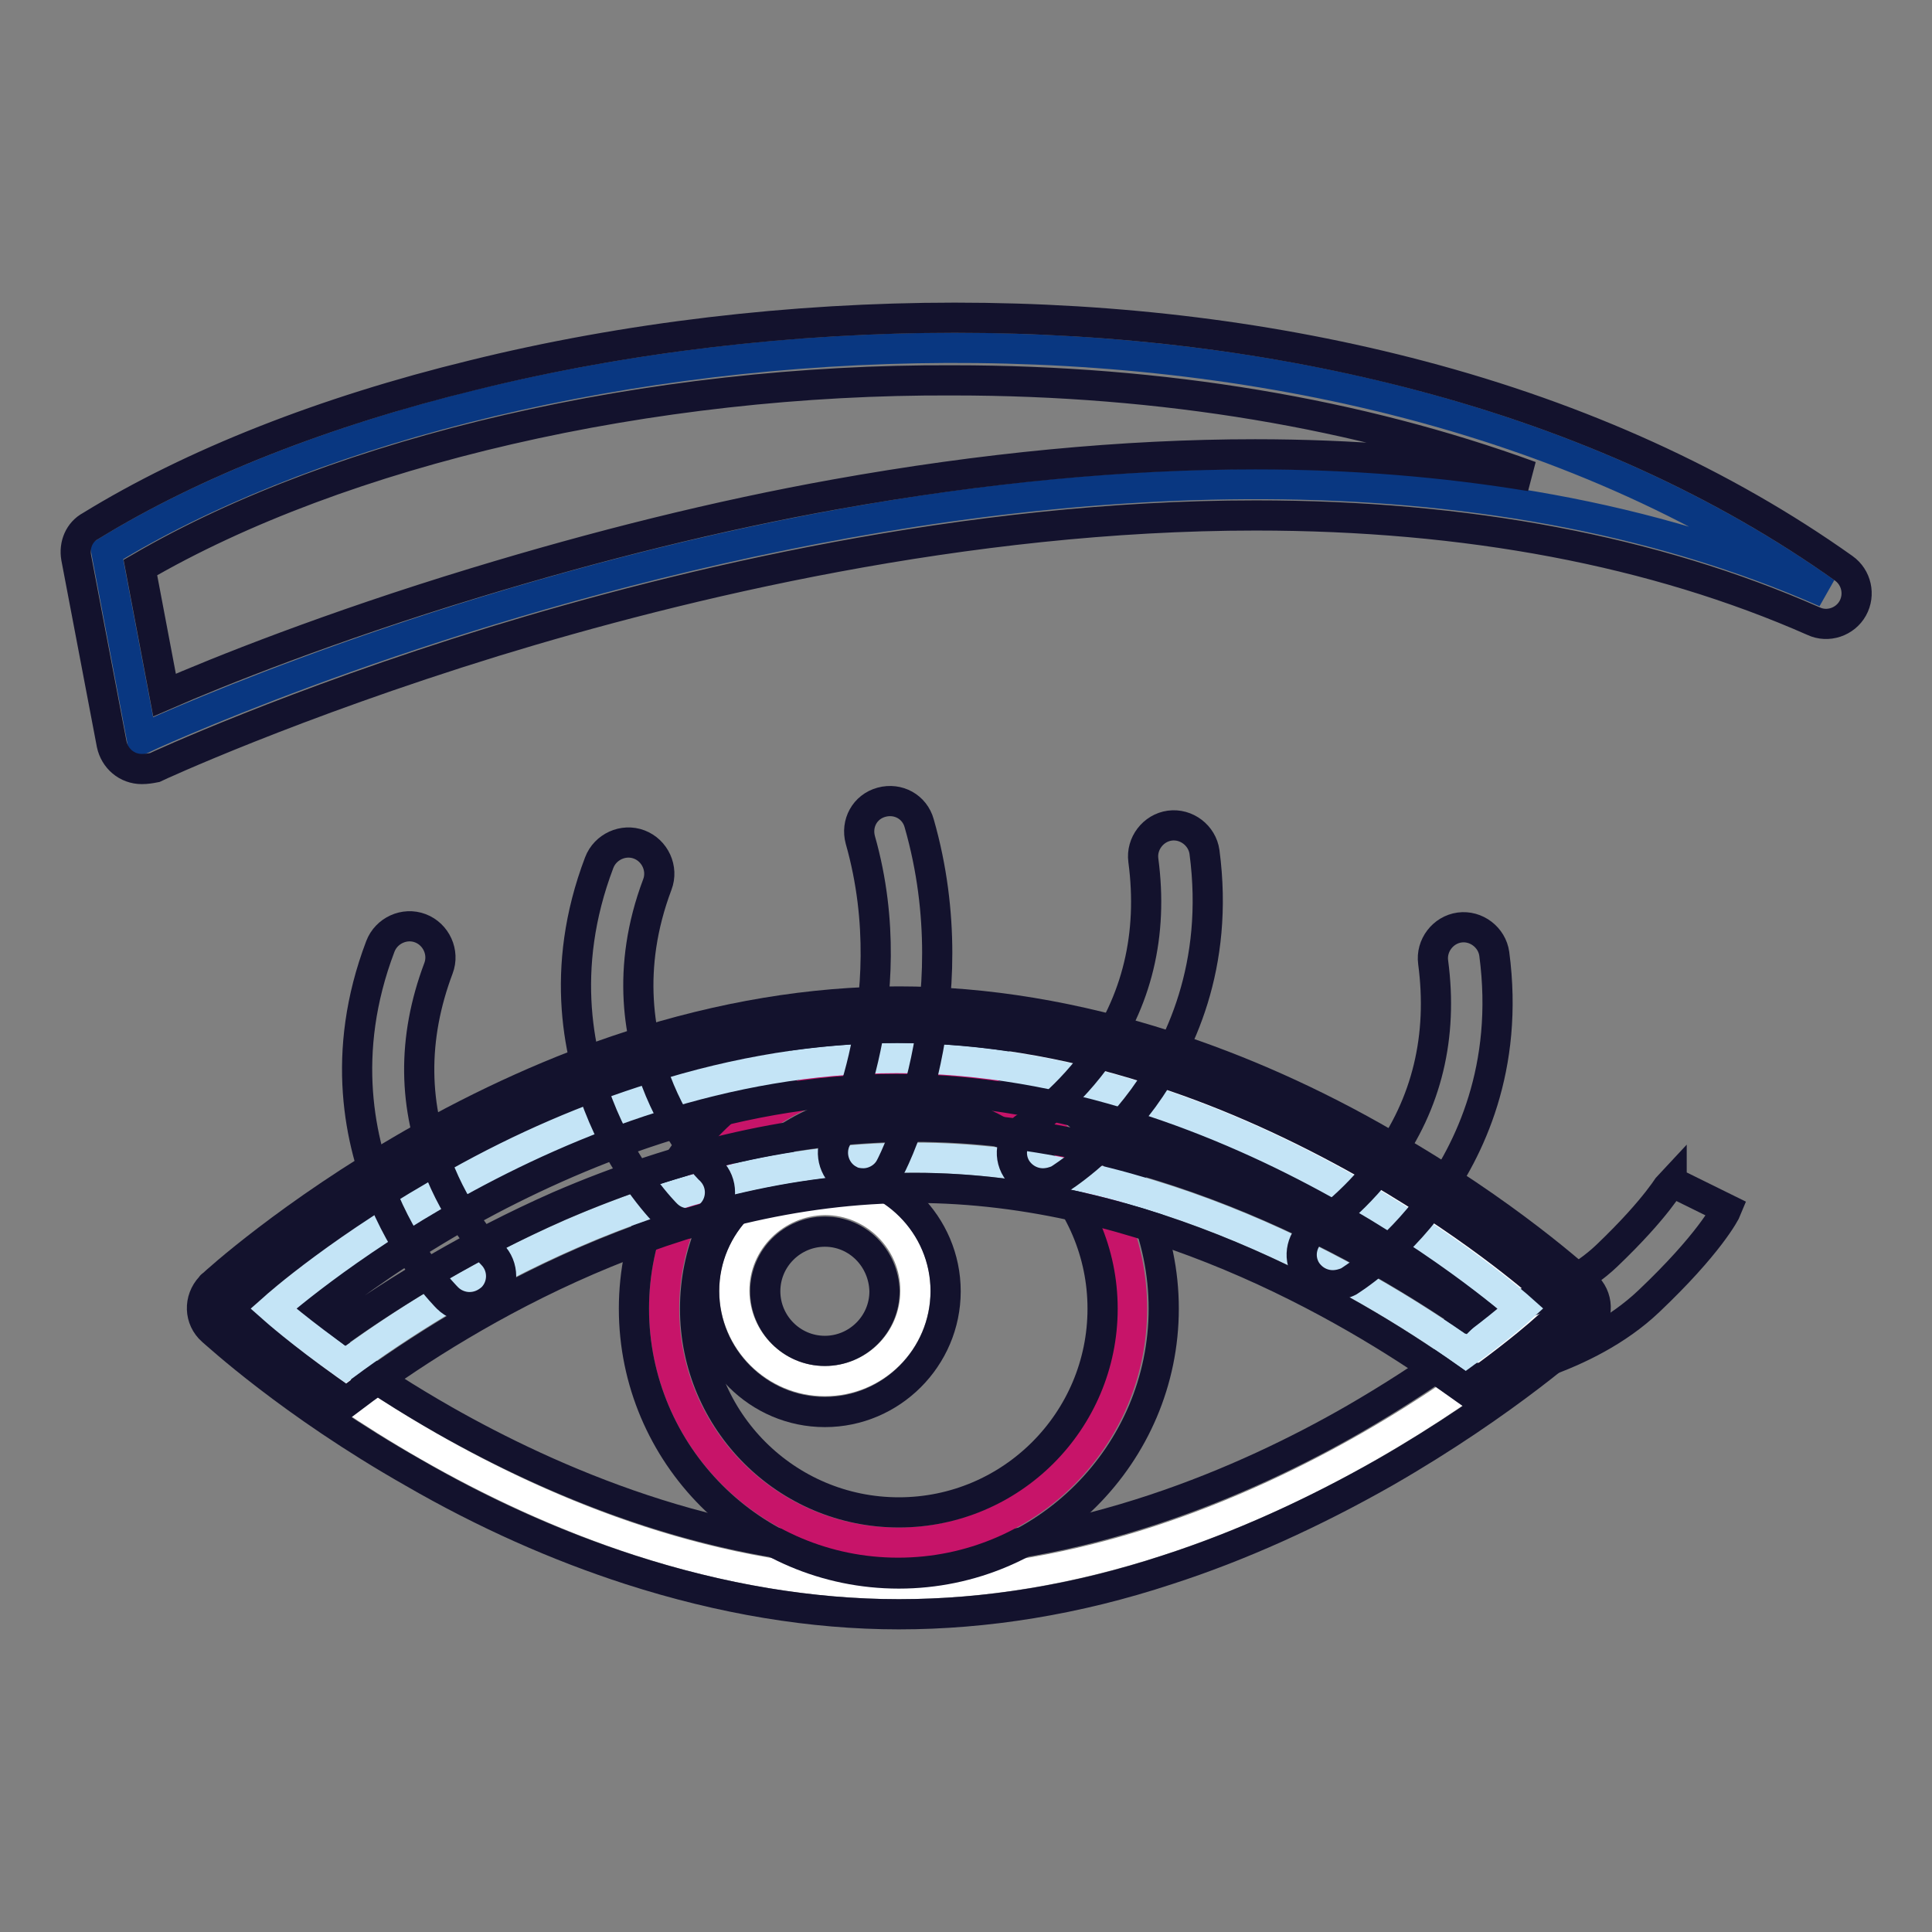
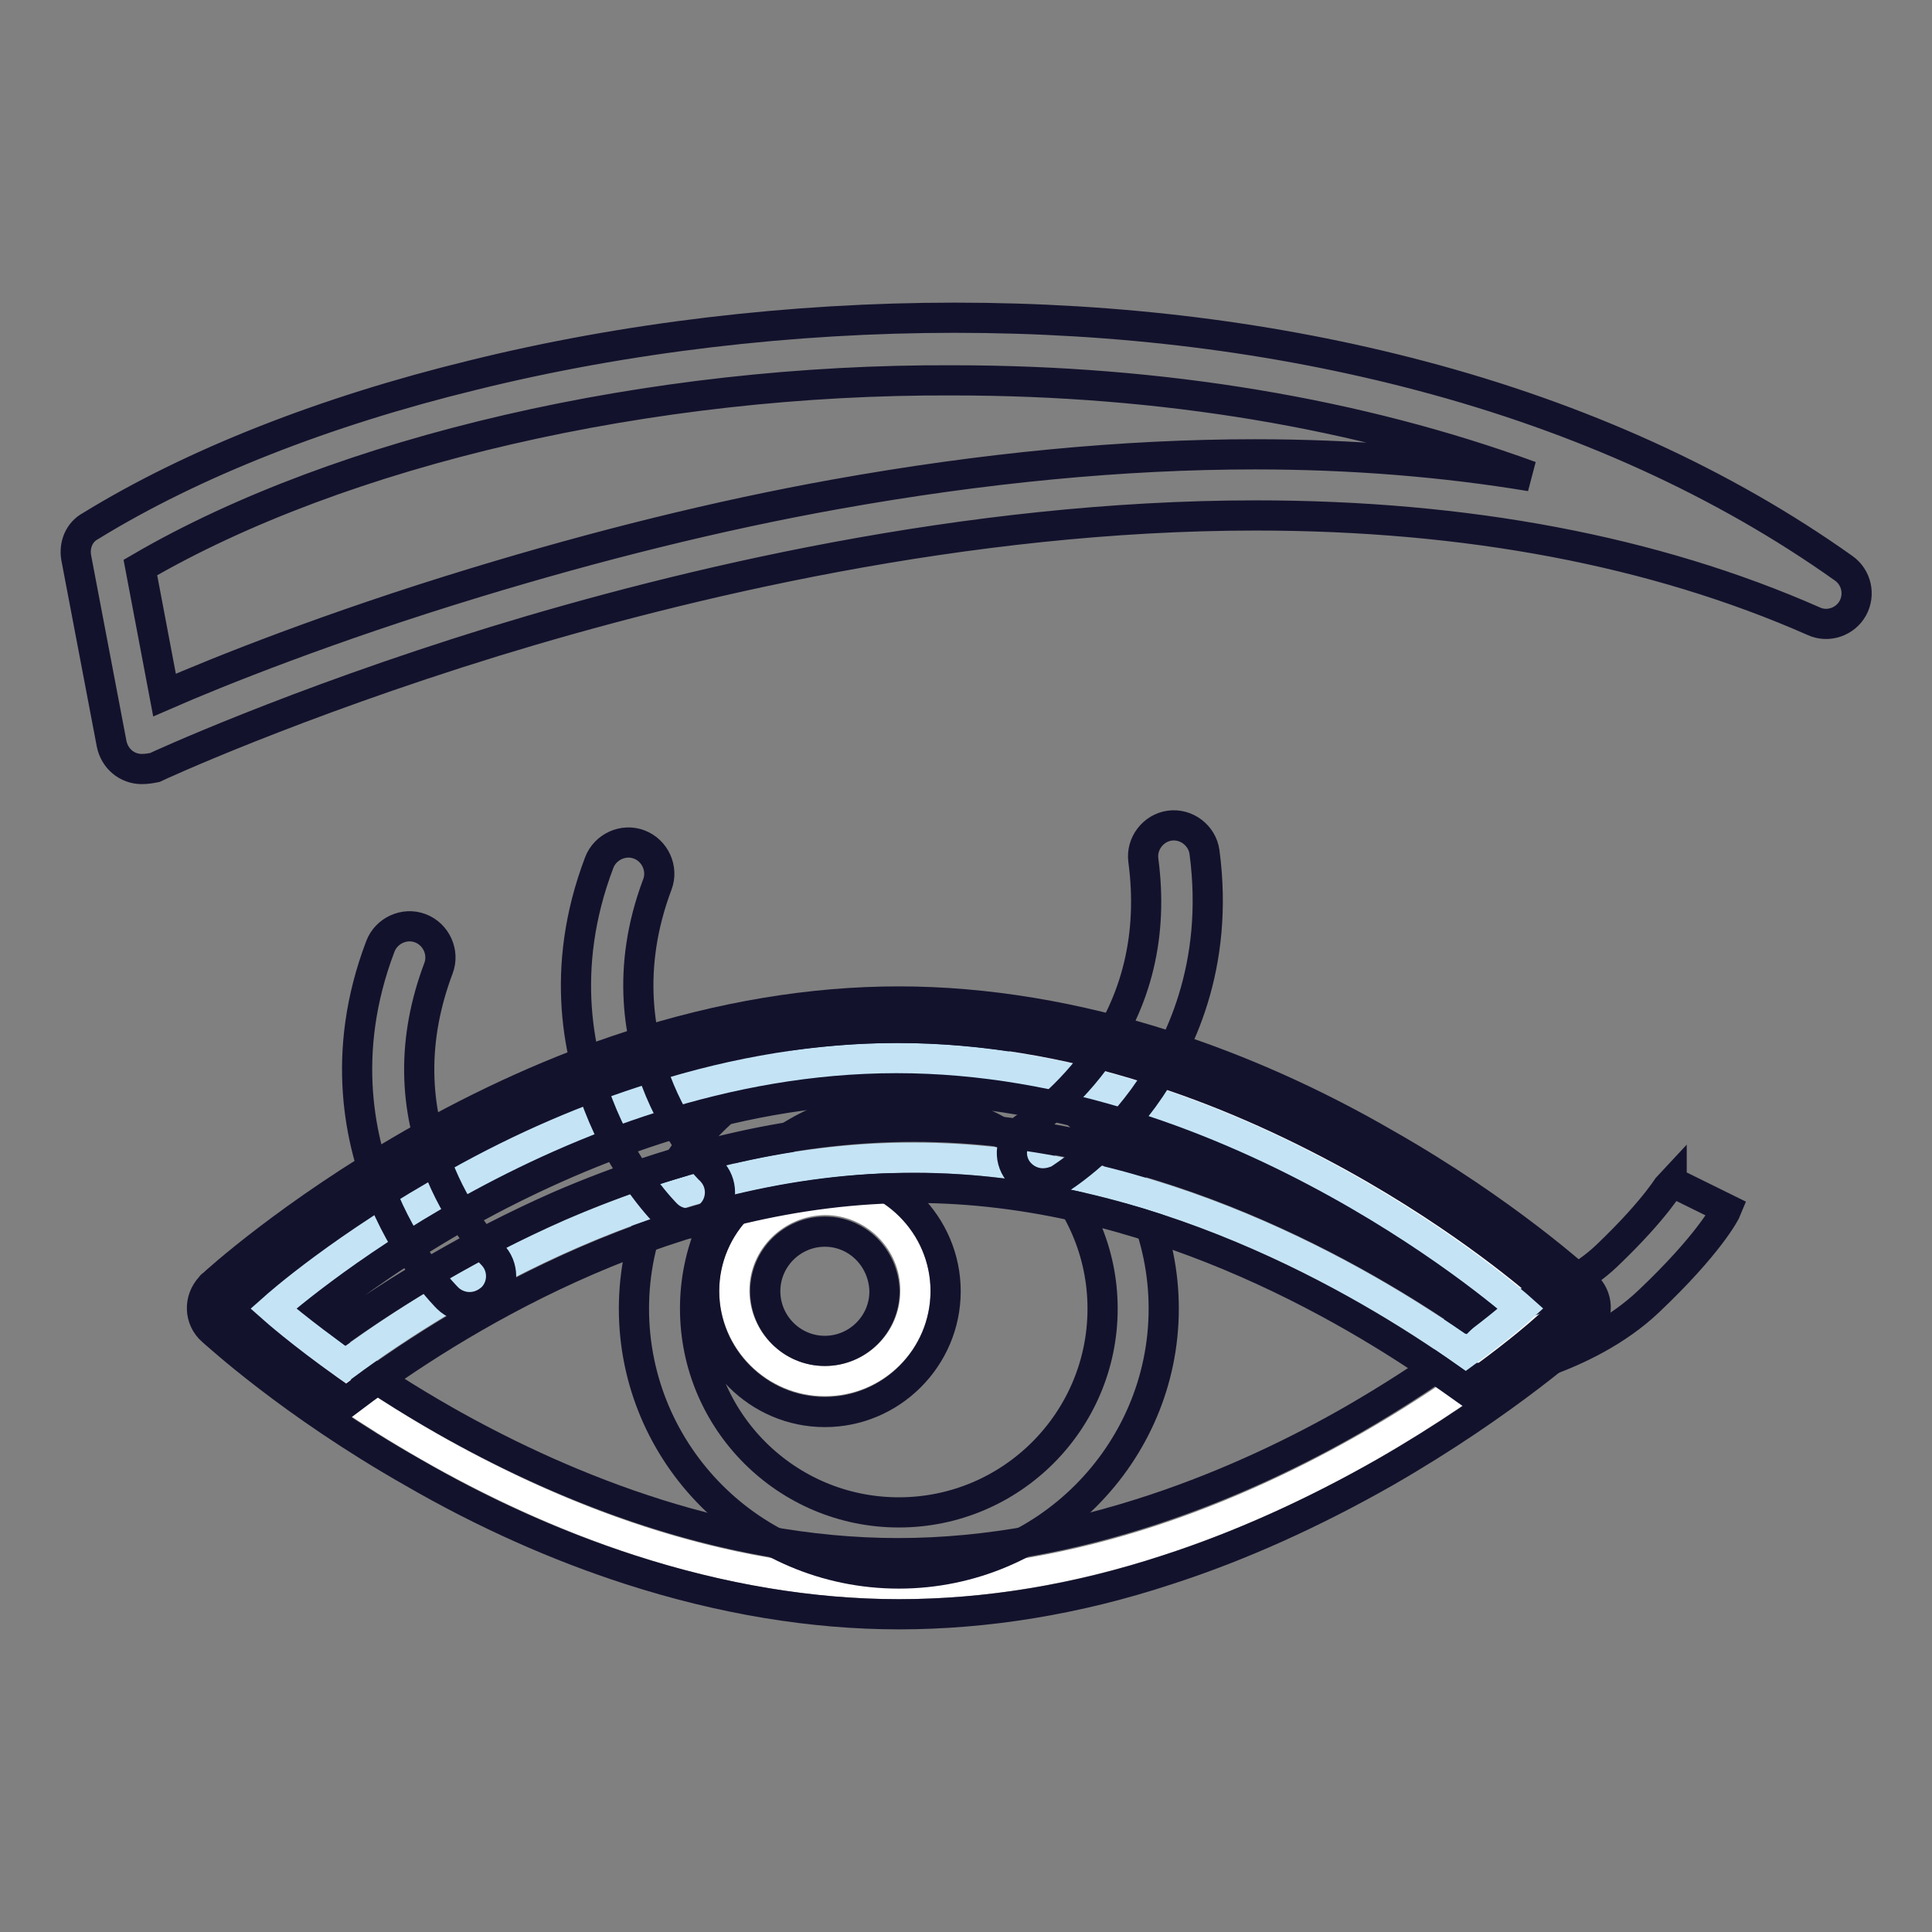
<svg xmlns="http://www.w3.org/2000/svg" version="1.1" x="0px" y="0px" viewBox="0 0 256 256" enable-background="new 0 0 256 256" xml:space="preserve">
  <rect x="0" y="0" width="256" height="256" fill="#808080" stroke="none" />
  <g>
-     <path stroke-width="4" fill-opacity="0" stroke="#093781" d="M14.1,73.1c50.5-31,159.9-42.7,227.8,5.4C148.4,37.3,18.8,97.9,18.8,97.9L14.1,73.1z" />
    <path stroke-width="4" fill-opacity="0" stroke="#13122d" d="M18.8,101.9c-2,0-3.6-1.4-4-3.3l-4.7-24.7c-0.3-1.7,0.4-3.4,1.9-4.2c13.5-8.3,31-15.2,50.7-20 c20.2-5,42.3-7.6,63.8-7.6c21.8,0,42.5,2.6,61.8,7.7c21.2,5.6,40.1,14.2,56,25.5c1.7,1.2,2.2,3.5,1.2,5.3c-1,1.8-3.3,2.6-5.2,1.7 c-21.1-9.3-46-14-73.9-14c-38.5,0-76.1,9.1-100.9,16.7c-26.9,8.3-44.8,16.6-45,16.7C20,101.8,19.4,101.9,18.8,101.9z M18.6,75.2 l3.2,16.9c7.1-3.1,21.8-9,41.2-14.9c16.1-4.9,32.1-8.9,47.7-11.7c19.5-3.5,38.2-5.3,55.6-5.3c12.8,0,25,1,36.5,2.9 c-22.7-8.3-48.8-12.7-76.5-12.7C86.2,50.2,45.2,59.7,18.6,75.2z" />
-     <path stroke-width="4" fill-opacity="0" stroke="#ffffff" d="M31,173.4c0,0,39.5,36.5,88.1,36.5c48.7,0,88.1-36.5,88.1-36.5s-39.5-36.5-88.1-36.5S31,173.4,31,173.4z" />
+     <path stroke-width="4" fill-opacity="0" stroke="#ffffff" d="M31,173.4c0,0,39.5,36.5,88.1,36.5c48.7,0,88.1-36.5,88.1-36.5s-39.5-36.5-88.1-36.5S31,173.4,31,173.4" />
    <path stroke-width="4" fill-opacity="0" stroke="#13122d" d="M119.1,213.9c-11.5,0-23.5-2-35.6-5.9c-9.6-3.1-19.3-7.4-28.8-12.9c-16.2-9.2-26.1-18.4-26.6-18.8 c-1.7-1.5-1.8-4.1-0.2-5.8c0.1-0.1,0.1-0.2,0.2-0.2c0.4-0.4,10.4-9.5,26.6-18.8c9.5-5.4,19.2-9.8,28.8-12.9 c12.1-3.9,24-5.9,35.6-5.9c11.5,0,23.5,2,35.6,5.9c9.6,3.1,19.3,7.4,28.8,12.9c16.2,9.2,26.1,18.4,26.6,18.8 c1.7,1.5,1.8,4.1,0.2,5.8c-0.1,0.1-0.1,0.2-0.2,0.2c-0.4,0.4-10.4,9.5-26.6,18.8c-9.5,5.4-19.2,9.8-28.8,12.9 C142.6,212,130.6,213.9,119.1,213.9z M37.2,173.4c4.1,3.4,11.7,9.1,21.7,14.8c14.1,8,35.9,17.6,60.1,17.6 c24.2,0,46.2-9.6,60.3-17.7c9.9-5.7,17.4-11.4,21.5-14.7c-4.1-3.4-11.7-9.1-21.7-14.8c-14.1-8-35.9-17.6-60.1-17.6 s-46,9.6-60.1,17.6C49,164.3,41.4,170,37.2,173.4L37.2,173.4z" />
    <path stroke-width="4" fill-opacity="0" stroke="#13122d" d="M196.1,182.6c-2,0-3.7-1.4-4-3.4c-0.4-2.2,1.1-4.3,3.4-4.7c0.1,0,10.9-1.9,17.4-8.1 c6.7-6.4,8.5-9.8,8.6-9.9l0,0.1l7.3,3.6c-0.2,0.5-2.4,4.7-10.3,12.2c-8.4,8-21.2,10.1-21.7,10.2 C196.5,182.5,196.3,182.6,196.1,182.6z" />
-     <path stroke-width="4" fill-opacity="0" stroke="#c71469" d="M88,173.4c0,17.1,13.9,31,31,31c17.1,0,31-13.9,31-31s-13.9-31-31-31C101.9,142.3,88,156.2,88,173.4z" />
    <path stroke-width="4" fill-opacity="0" stroke="#13122d" d="M119.1,208.5c-19.4,0-35.1-15.8-35.1-35.1s15.8-35.1,35.1-35.1s35.1,15.8,35.1,35.1 C154.2,192.7,138.4,208.5,119.1,208.5z M119.1,146.4c-14.9,0-27,12.1-27,27s12.1,27,27,27s27-12.1,27-27S133.9,146.4,119.1,146.4z" />
    <path stroke-width="4" fill-opacity="0" stroke="#ffffff" d="M97.3,171c0,6.6,5.4,12,12,12c6.6,0,12-5.3,12-12c0-6.6-5.4-12-12-12C102.7,159.1,97.3,164.4,97.3,171z" />
    <path stroke-width="4" fill-opacity="0" stroke="#13122d" d="M109.3,187.1c-8.8,0-16-7.2-16-16c0-8.8,7.2-16,16-16c8.8,0,16,7.2,16,16 C125.3,179.9,118.1,187.1,109.3,187.1L109.3,187.1z M109.3,163.2c-4.3,0-7.9,3.5-7.9,7.9c0,4.3,3.5,7.9,7.9,7.9 c4.3,0,7.9-3.5,7.9-7.9C117.1,166.7,113.6,163.2,109.3,163.2z" />
    <path stroke-width="4" fill-opacity="0" stroke="#c4e4f6" d="M45.8,180.8c-6.1-4.3-9.6-7.4-9.6-7.4s37-33.2,82.6-33.2c45.6,0,82.7,33.2,82.7,33.2s-2.6,2.4-7.3,5.8 c-13.9-9.8-41.4-25.8-73.1-25.8C87.6,153.3,58.8,171.2,45.8,180.8L45.8,180.8z" />
    <path stroke-width="4" fill-opacity="0" stroke="#13122d" d="M45.9,185.8l-2.4-1.7c-6.2-4.4-9.8-7.6-9.9-7.7l-3.4-3l3.4-3c0.4-0.4,9.8-8.7,25-17.1c8.9-5,18-8.9,27-11.7 c11.3-3.6,22.6-5.4,33.4-5.4c10.8,0,22.1,1.8,33.4,5.4c9,2.8,18.1,6.8,27,11.7c15.2,8.4,24.6,16.8,25,17.1l3.4,3l-3.4,3 c-0.1,0.1-2.8,2.5-7.7,6.1l-2.4,1.7l-2.4-1.7c-13.3-9.4-40.1-25.1-70.7-25.1c-31.9,0-59.3,16.7-72.9,26.6L45.9,185.8z M42.7,173.4 c1,0.8,2.1,1.6,3.1,2.4c6.7-4.7,16.5-10.8,28.3-16c16-6.9,31.8-10.5,47-10.5c31.1,0,58.3,14.9,73,24.9c0.3-0.3,0.7-0.5,1-0.8 c-4-3.1-10.9-8.1-20-13.1c-13.2-7.3-33.6-16-56.3-16c-22.7,0-43.2,8.8-56.5,16.1C53.5,165.3,46.6,170.3,42.7,173.4z" />
-     <path stroke-width="4" fill-opacity="0" stroke="#13122d" d="M176.6,170.3c-1.4,0-2.7-0.7-3.5-1.9c-1.2-1.9-0.6-4.4,1.3-5.6c0.1-0.1,4.8-3.1,9.1-8.9 c5.6-7.7,7.7-16.6,6.4-26.4c-0.3-2.2,1.3-4.3,3.5-4.6c2.2-0.3,4.3,1.3,4.6,3.5c2,15.1-3.3,26-8.1,32.6 c-5.2,7.1-10.9,10.6-11.2,10.8C178.1,170.1,177.3,170.3,176.6,170.3L176.6,170.3z" />
    <path stroke-width="4" fill-opacity="0" stroke="#13122d" d="M138.2,156.8c-1.4,0-2.7-0.7-3.5-1.9c-1.2-1.9-0.6-4.4,1.3-5.6c0.1-0.1,4.8-3.1,9.1-8.9 c5.6-7.7,7.7-16.6,6.4-26.4c-0.3-2.2,1.3-4.3,3.5-4.6c2.2-0.3,4.3,1.3,4.6,3.5c2,15.1-3.3,26-8.1,32.6 c-5.2,7.1-10.9,10.6-11.2,10.8C139.7,156.6,138.9,156.8,138.2,156.8L138.2,156.8z" />
-     <path stroke-width="4" fill-opacity="0" stroke="#13122d" d="M114.4,156.8c-0.6,0-1.3-0.1-1.8-0.4c-2-1-2.8-3.5-1.8-5.5c0-0.1,2.4-4.8,3.9-12c1.4-6.6,2.4-16.7-0.7-27.6 c-0.6-2.2,0.6-4.4,2.8-5c2.2-0.6,4.4,0.6,5,2.8c6.9,24.1-3.3,44.6-3.8,45.5C117.3,156,115.8,156.8,114.4,156.8L114.4,156.8z" />
    <path stroke-width="4" fill-opacity="0" stroke="#13122d" d="M91.2,162.1c-1.1,0-2.1-0.4-2.9-1.2c-0.2-0.2-5-5-8.4-13c-3.2-7.5-5.9-19.4-0.5-33.6 c0.8-2.1,3.2-3.2,5.3-2.4c2.1,0.8,3.2,3.2,2.4,5.3c-8.4,22.3,6.9,37.8,7.1,37.9c1.6,1.6,1.6,4.2,0,5.8 C93.4,161.7,92.3,162.1,91.2,162.1L91.2,162.1z" />
    <path stroke-width="4" fill-opacity="0" stroke="#13122d" d="M62.2,173.2c-1,0-2.1-0.4-2.9-1.2c-0.2-0.2-5-5-8.4-13c-3.2-7.5-5.9-19.4-0.5-33.6c0.8-2.1,3.2-3.2,5.3-2.4 c2.1,0.8,3.2,3.2,2.4,5.3c-3.5,9.3-3.4,18.4,0.3,27.2c2.8,6.7,6.8,10.7,6.8,10.7c1.6,1.6,1.6,4.2,0,5.8 C64.3,172.8,63.3,173.2,62.2,173.2z" />
  </g>
</svg>